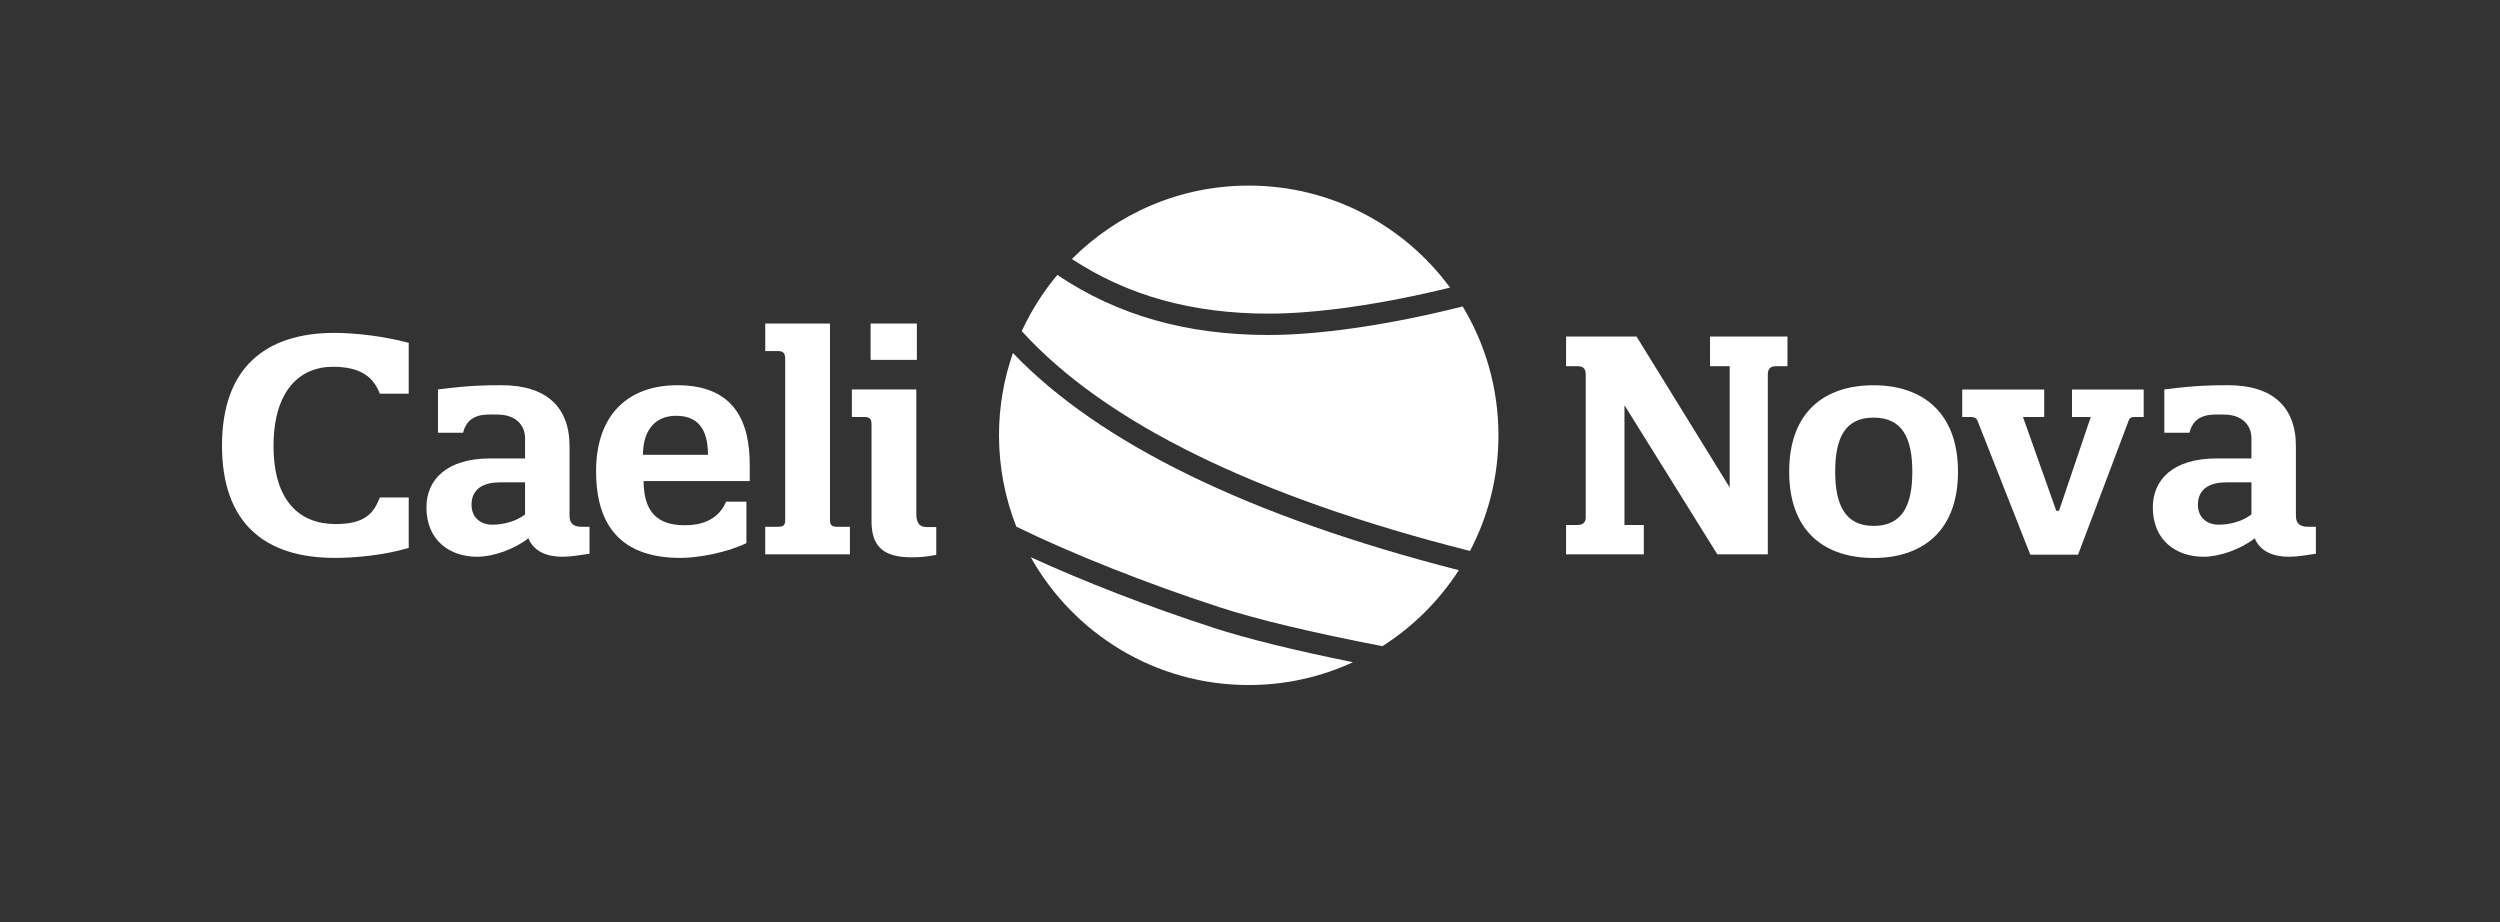
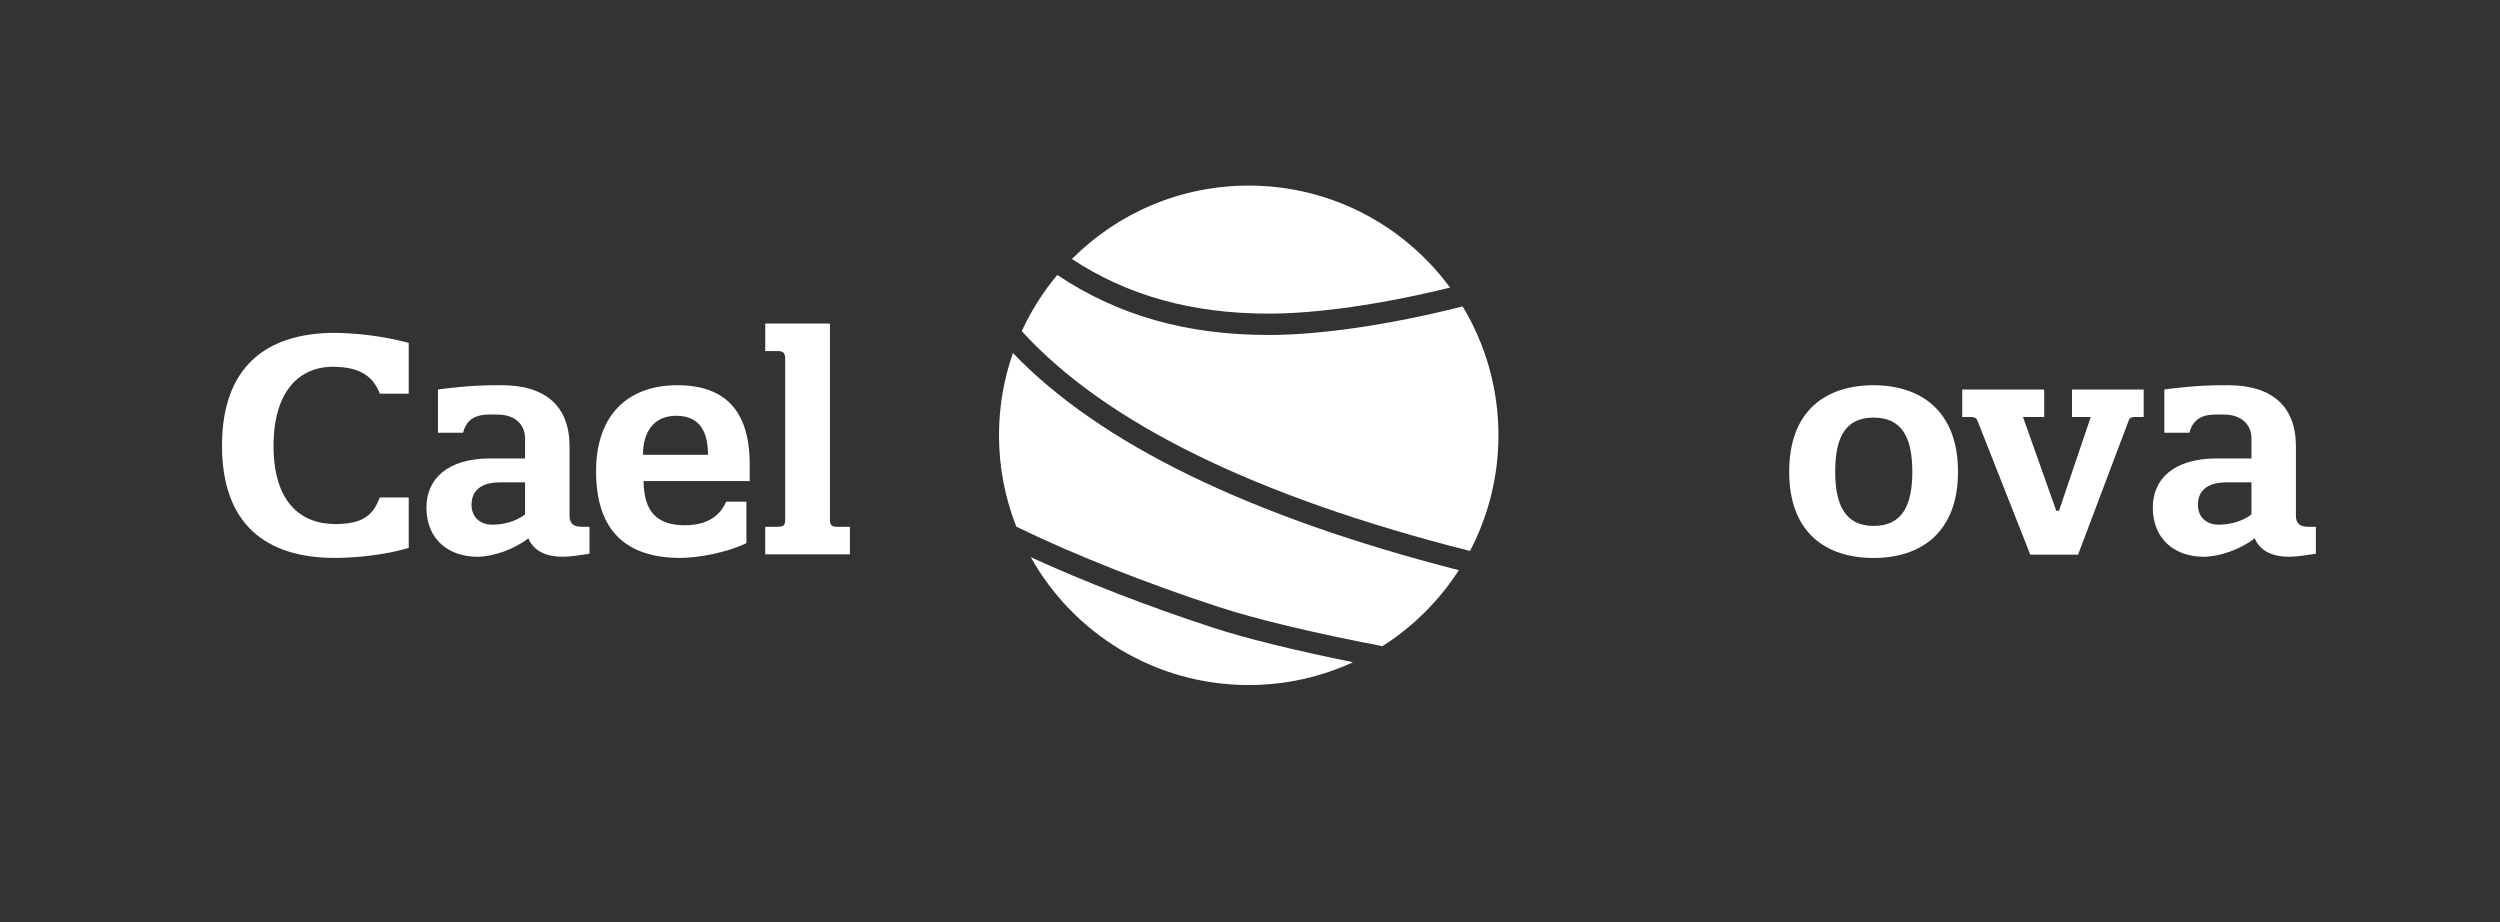
<svg xmlns="http://www.w3.org/2000/svg" id="a" viewBox="0 0 800 295.05">
  <rect x="0" y="0" width="800" height="295.05" fill="#333333" stroke="none" />
-   <rect y="46.62" width="800" height="209" style="fill:none;" />
  <g id="b">
    <g>
      <path d="M107.14,106.53c6.54,0,15.87,1.06,23.65,3.19v16.26h-9.23c-1.97-4.94-5.6-8.61-15.04-8.61-10.69,0-18.99,7.74-18.99,25.36s8.4,24.97,19.82,24.97c9.65,0,12.24-3.58,14.21-8.52h9.23v16.16c-7.88,2.32-17.12,3.19-23.65,3.19-22.41,0-36.1-11.13-36.1-35.91s13.69-36.1,36.1-36.1Z" style="fill:#fff;" />
      <path d="M190.74,150.86c0-18.29,10.36-27.59,26.04-27.59,18.58,0,23.13,12.2,23.13,25.36v5.32h-33.97c.1,9.97,4.45,14.13,13.26,14.13,4.36,0,10.45-1.16,13.16-7.55h6.49v13.26c-6.1,3-15.39,4.74-21.1,4.74-17.23,0-27-8.52-27-27.68Zm35.81-5.32c0-6.1-1.74-12.49-10.16-12.49-7.45,0-10.65,5.52-10.65,12.49h20.81Z" style="fill:#fff;" />
      <path d="M248.85,112.34h-3.97v-8.81h20.71v62.91c0,1.84,.87,2.13,2.32,2.13h4.06v8.81h-27.1v-8.81h3.97c1.45,0,2.42-.19,2.42-2.03v-51.78c0-2.03-.87-2.42-2.42-2.42Z" style="fill:#fff;" />
-       <path d="M296.5,168.67h3.1v8.9c-2.9,.58-5.52,.77-7.84,.77-9,0-12.87-3.39-12.87-11.52v-30.97c0-2.03-.77-2.42-2.52-2.42h-3.77v-8.81h20.62v39.68c0,2.71,.77,4.36,3.29,4.36Zm-17.91-65.14h14.81v11.62h-14.81v-11.62Z" style="fill:#fff;" />
      <path d="M168.02,146.7v-6.39c0-4.55-3.29-7.65-8.81-7.65-3.39,0-9.39-.77-11.03,5.81h-8.03v-13.84c10.64-1.36,15.2-1.36,20.42-1.36,14.23,0,21.68,6.97,21.68,19.46v22.26c0,2.23,.97,3.58,3.87,3.58h2.52v8.62c-2.71,.39-5.81,.97-8.62,.97-4.94,0-9.2-1.65-10.94-5.9-4.65,3.58-11.33,5.9-16.36,5.9-8.81,0-16.26-5.23-16.26-15.78,0-8.9,6.49-15.68,20.42-15.68h11.13Zm0,7.65h-8.03c-4.94,0-9.1,1.84-9.1,7.16,0,4.36,3.19,6.39,6.58,6.39,3.68,0,7.74-1.07,10.55-3.29v-10.26Z" style="fill:#fff;" />
    </g>
    <g>
-       <path d="M565.71,177.39h-16.16l-29.72-47.72v38.33h6.19v9.39h-24.88v-9.39h3.48c2.23,0,2.81-1.06,2.81-2.52v-45.69c0-1.55-.58-2.61-2.61-2.61h-3.68v-9.49h22.55l29.81,48.3v-38.81h-6.29v-9.49h24.78v9.49h-3.68c-1.94,0-2.61,1.06-2.61,2.61v57.59Z" style="fill:#fff;" />
      <path d="M599.55,123.28c15.2,0,27.01,8.32,27.01,27.68s-11.81,27.59-27.01,27.59-27.01-8.03-27.01-27.59,11.71-27.68,27.01-27.68Zm0,45.01c9.2,0,12.39-6.58,12.39-17.33s-3.19-17.33-12.39-17.33-12.29,6.58-12.29,17.33,3.29,17.33,12.29,17.33Z" style="fill:#fff;" />
      <path d="M632.75,134.51c-.29-.68-.87-1.06-1.94-1.06h-2.9v-8.81h26.23v8.81h-6.78l10.65,30.01h.87l10.16-30.01h-6v-8.81h22.94v8.81h-3.19c-.77,0-1.36,.39-1.55,.97l-16.26,43.07h-15.29l-16.94-42.98Z" style="fill:#fff;" />
      <path d="M720.46,146.7v-6.39c0-4.55-3.29-7.65-8.81-7.65-3.39,0-9.39-.77-11.03,5.81h-8.03v-13.84c10.64-1.36,15.2-1.36,20.42-1.36,14.23,0,21.68,6.97,21.68,19.46v22.26c0,2.23,.97,3.58,3.87,3.58h2.52v8.62c-2.71,.39-5.81,.97-8.62,.97-4.94,0-9.2-1.65-10.94-5.9-4.65,3.58-11.33,5.9-16.36,5.9-8.81,0-16.26-5.23-16.26-15.78,0-8.9,6.49-15.68,20.42-15.68h11.13Zm0,7.65h-8.03c-4.94,0-9.1,1.84-9.1,7.16,0,4.36,3.19,6.39,6.58,6.39,3.68,0,7.74-1.07,10.55-3.29v-10.26Z" style="fill:#fff;" />
    </g>
    <g>
      <path d="M406,100.36c15.5,0,36.41-3.02,58.01-8.33-14.55-19.79-37.98-32.64-64.42-32.64-22.11,0-42.12,8.98-56.58,23.49,17.85,11.75,38.5,17.48,62.99,17.48Z" style="fill:#fff;" />
      <path d="M470.4,176.31c5.8-11.07,9.1-23.65,9.1-37.02,0-15.08-4.18-29.19-11.45-41.23-22.97,5.81-45.45,9.14-62.06,9.14-26.29,0-48.45-6.31-67.65-19.22-4.55,5.43-8.38,11.47-11.38,17.98,26.67,29.34,74.91,53,143.44,70.35Z" style="fill:#fff;" />
      <path d="M388.08,200.82c-20.19-6.56-41.29-14.74-58.24-22.52,13.68,24.41,39.78,40.91,69.74,40.91,11.92,0,23.22-2.62,33.37-7.3-18.99-3.85-34.06-7.57-44.88-11.09Z" style="fill:#fff;" />
      <path d="M324.14,112.97c-2.88,8.24-4.46,17.1-4.46,26.32,0,10.32,1.98,20.18,5.54,29.24,17.68,8.66,41.92,18.27,64.98,25.77,12.05,3.92,29.6,8.11,52.16,12.48,9.81-6.24,18.17-14.55,24.46-24.32-67-17.17-114.95-40.53-142.68-69.49Z" style="fill:#fff;" />
    </g>
  </g>
</svg>